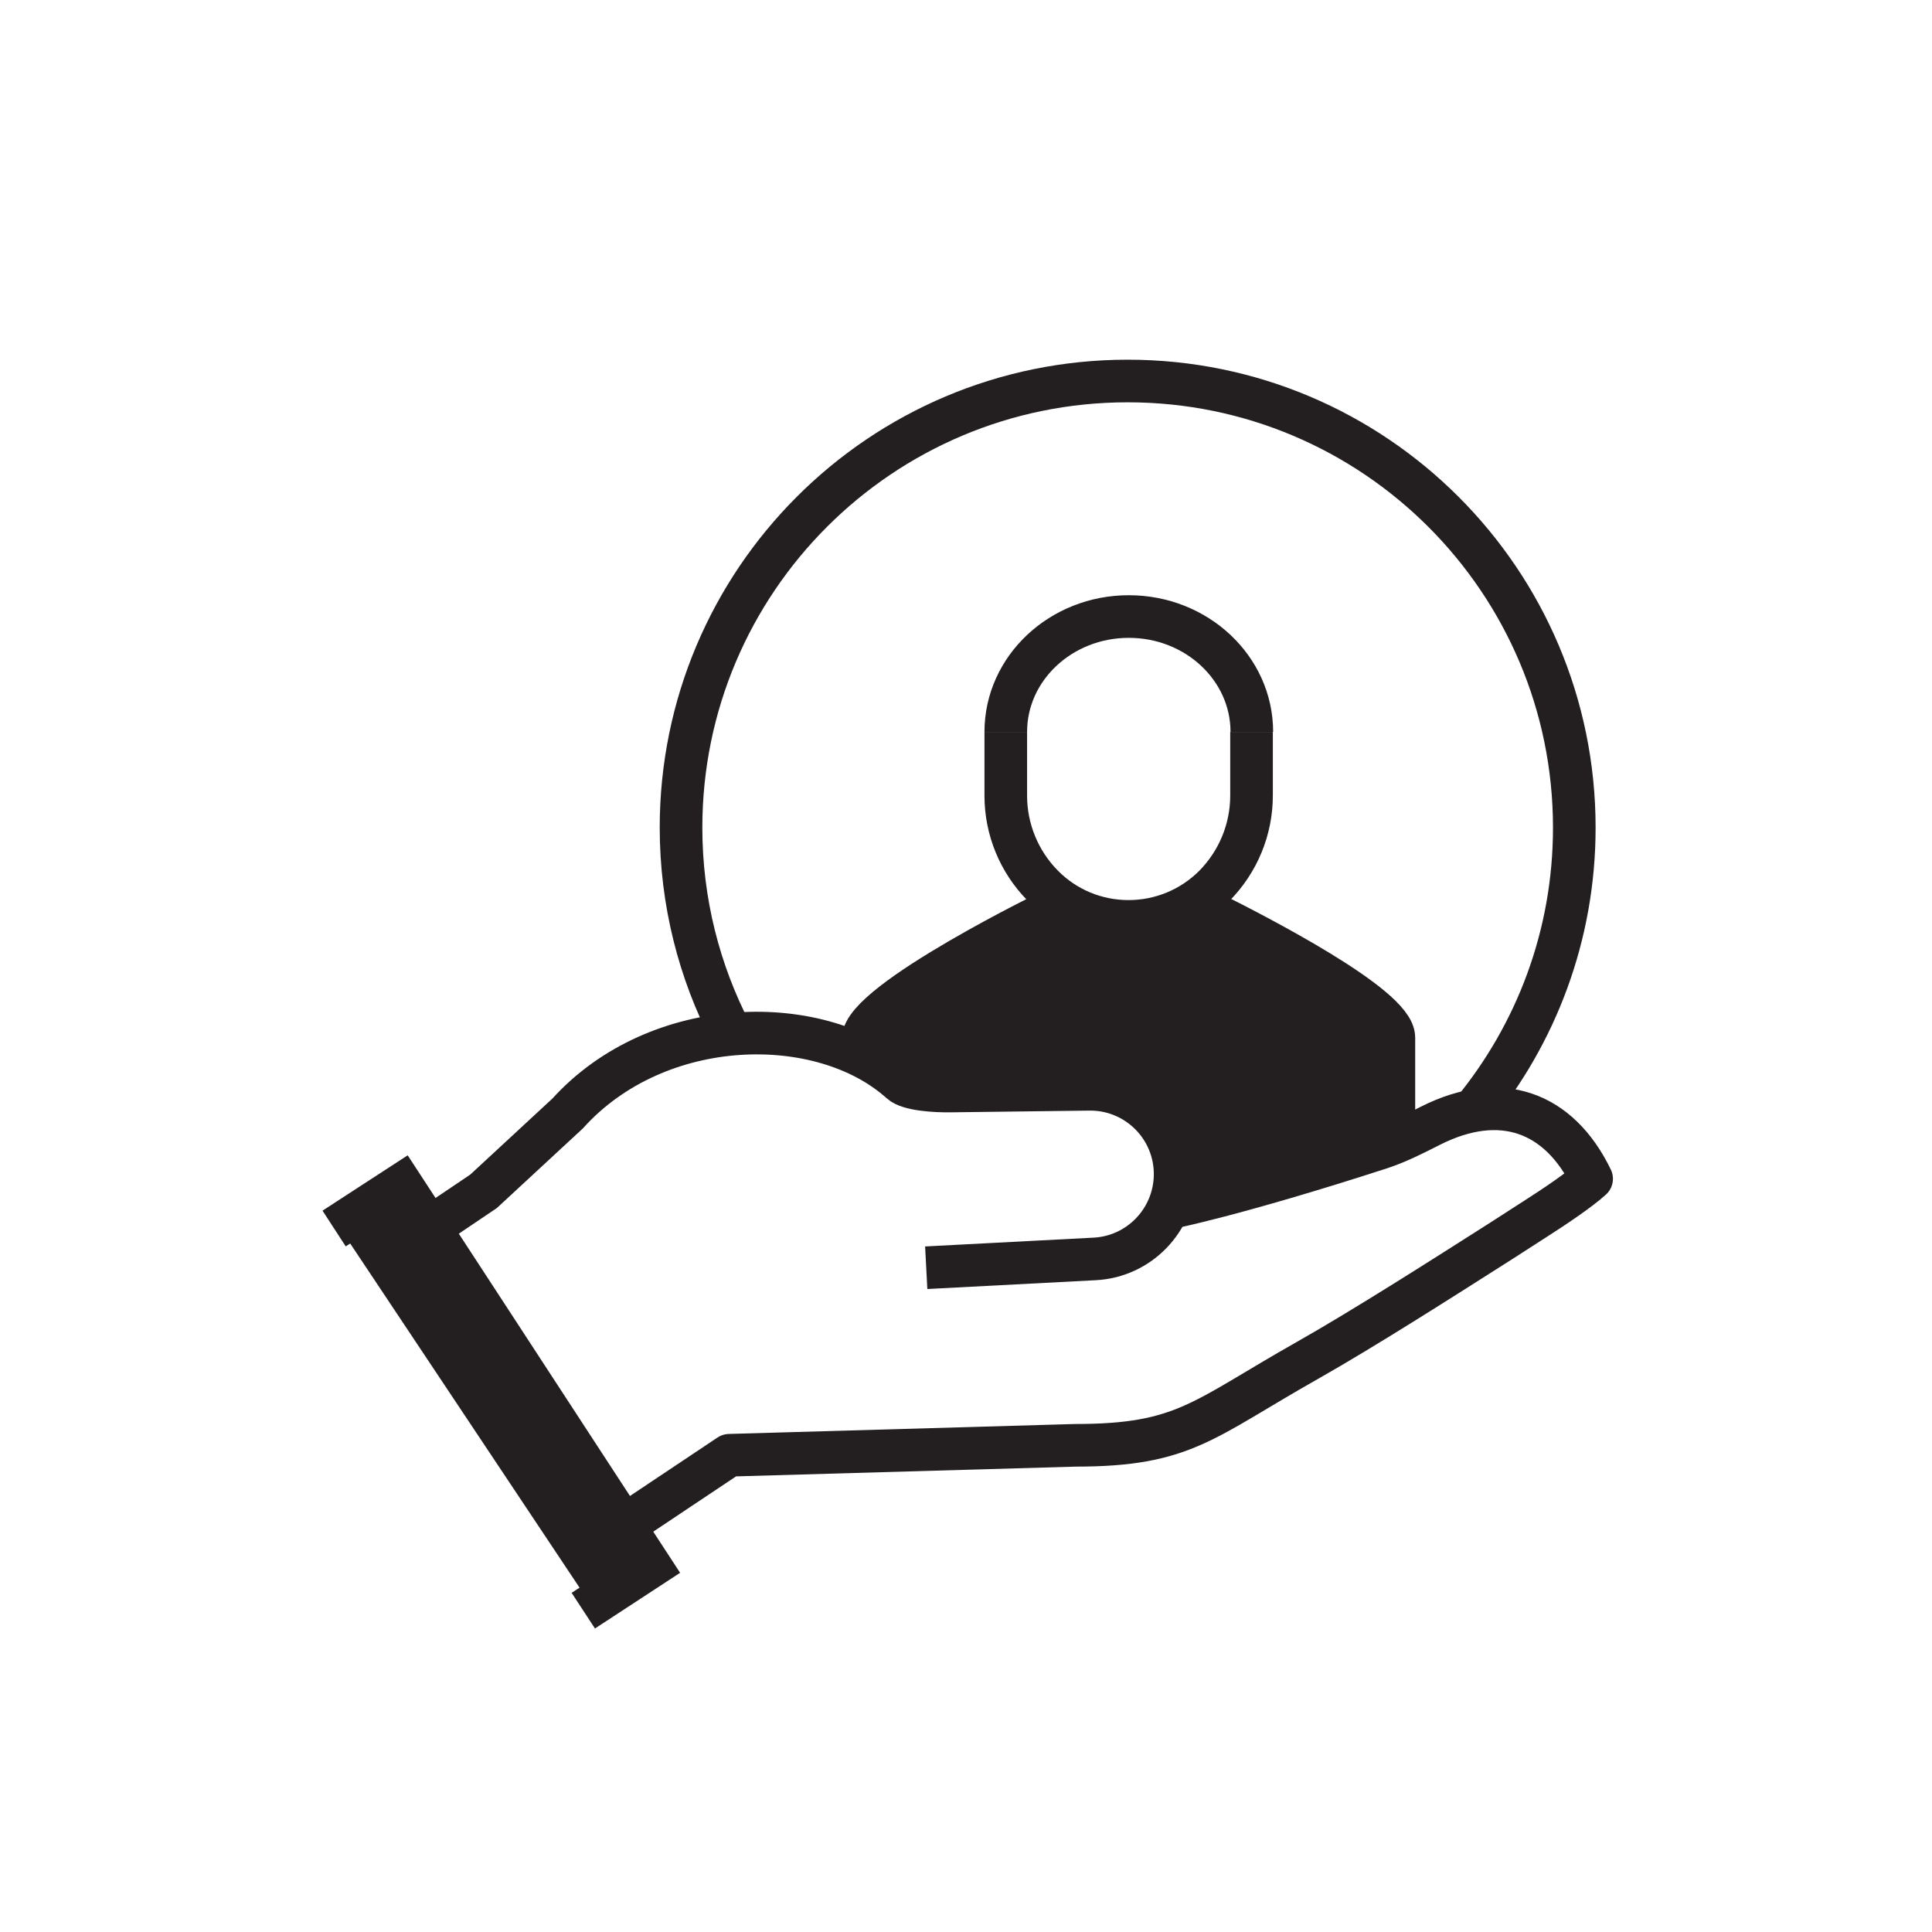
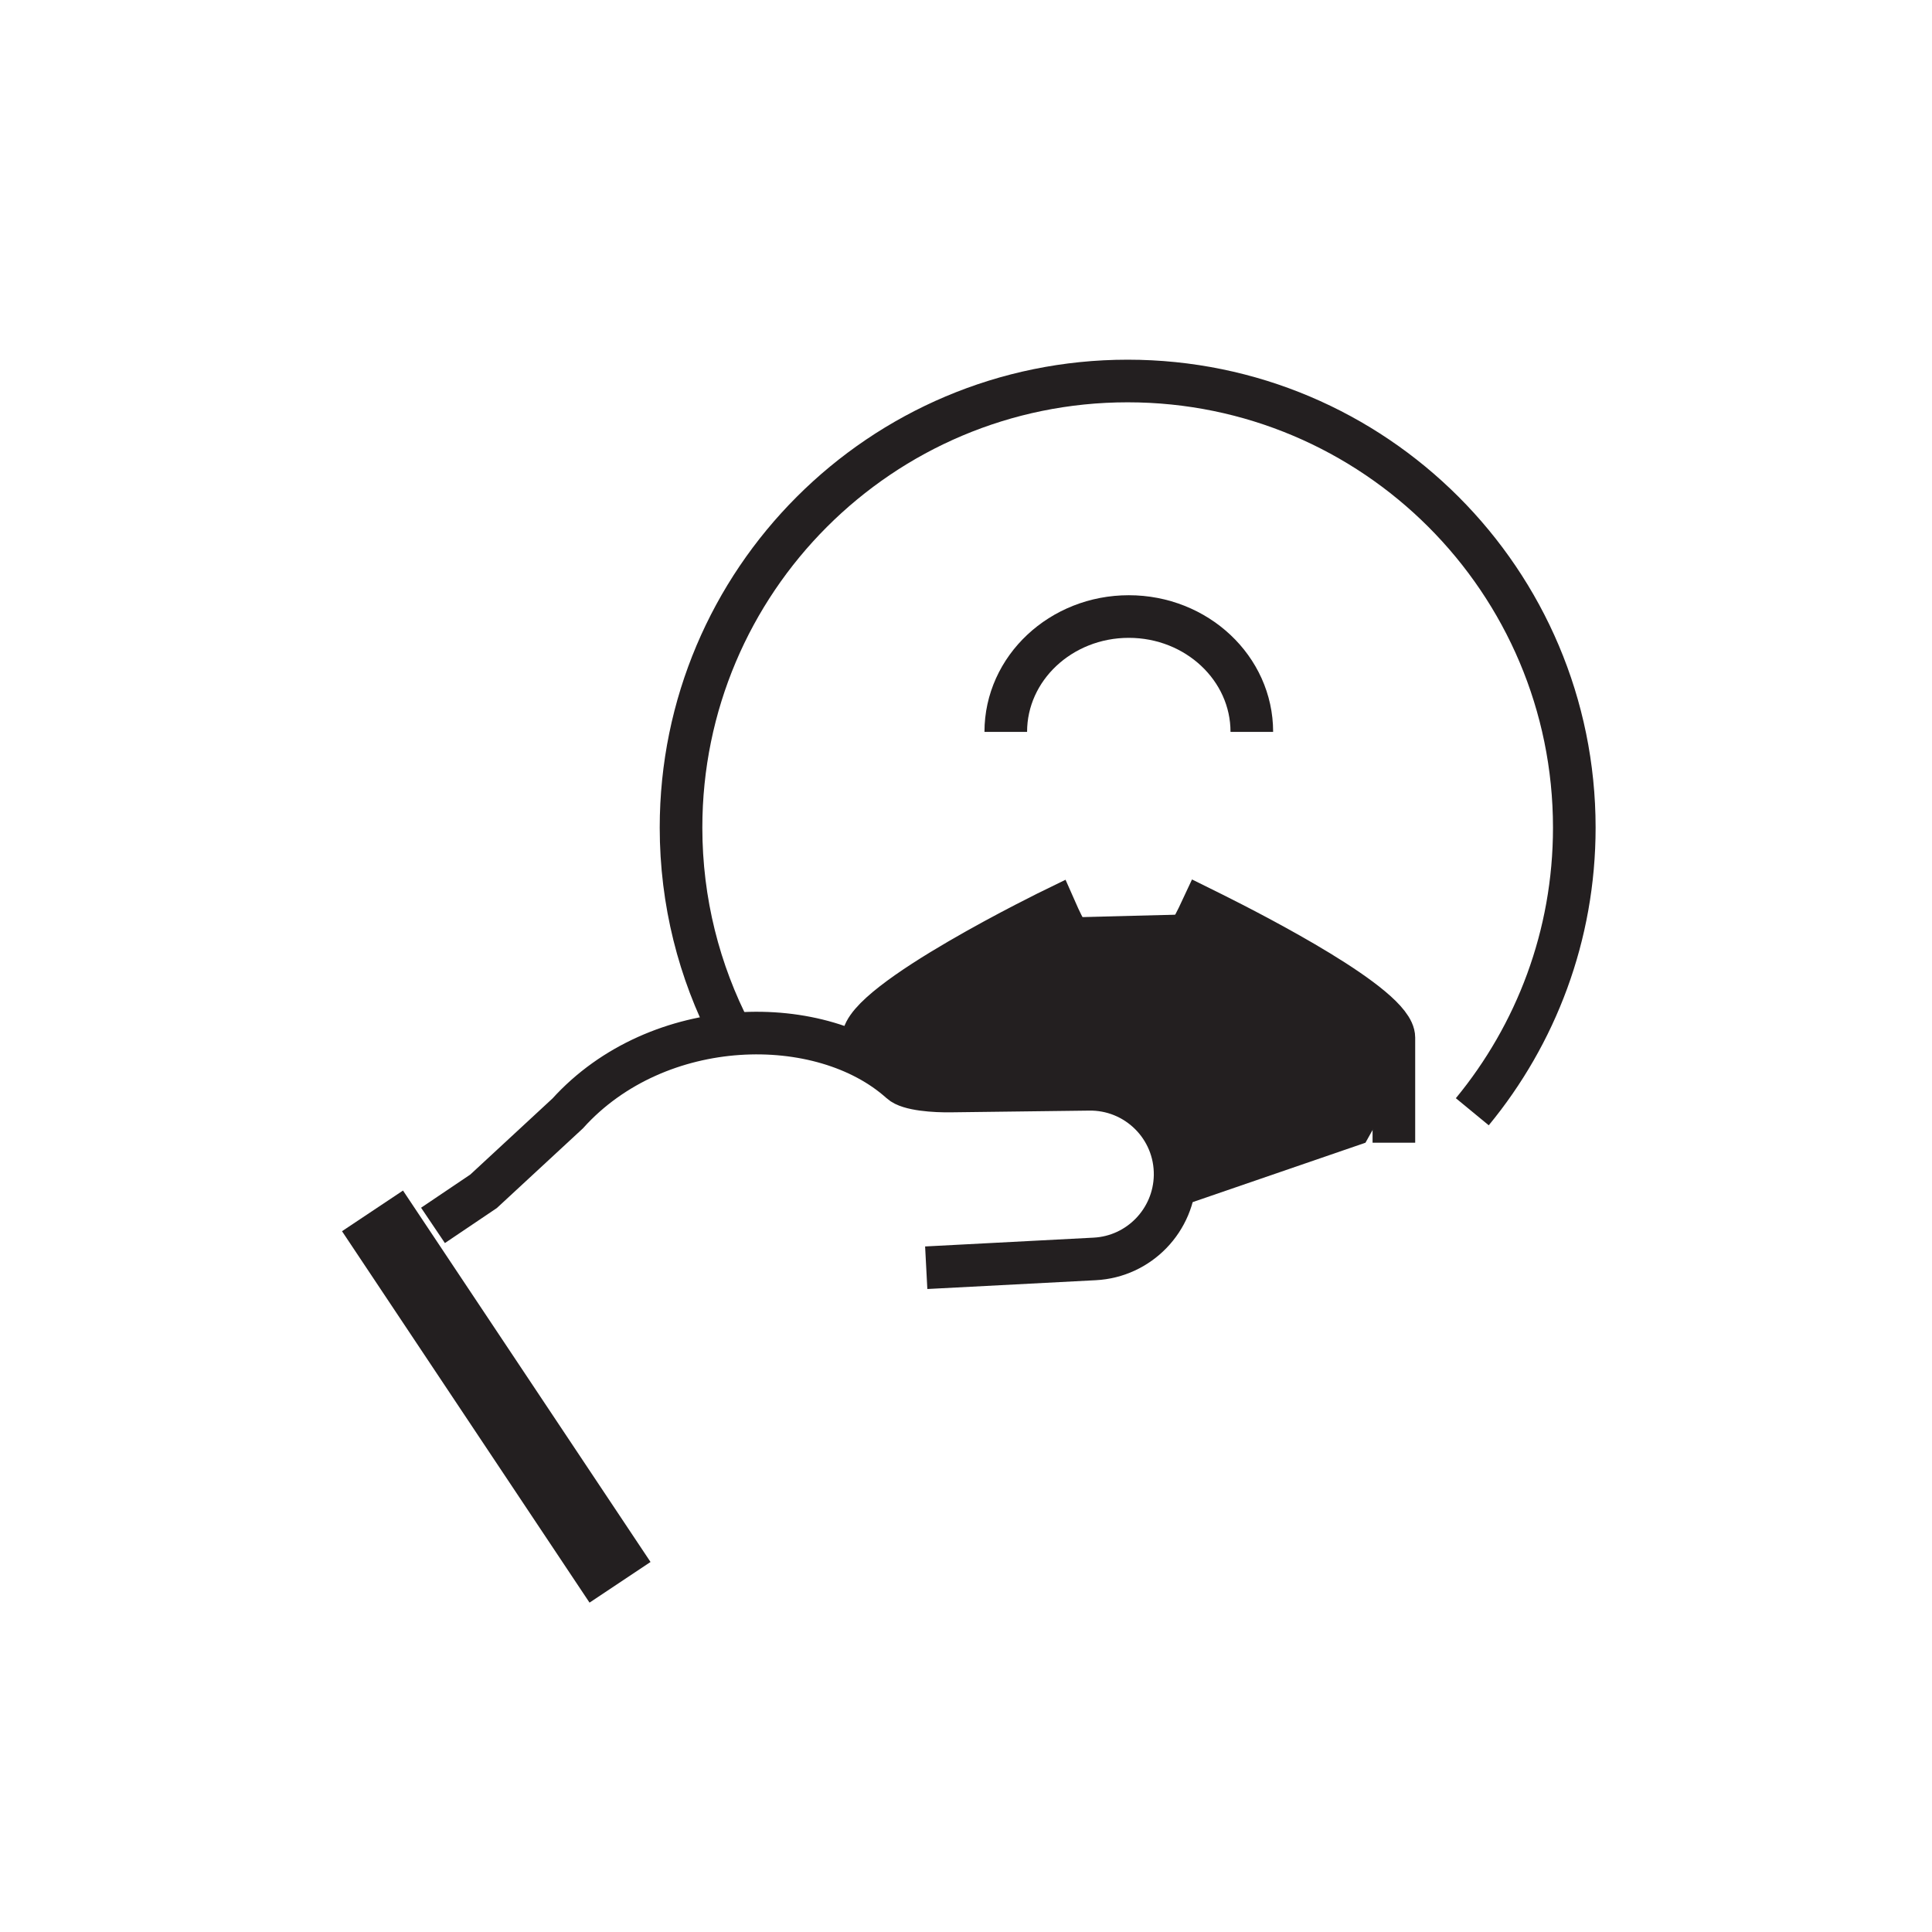
<svg xmlns="http://www.w3.org/2000/svg" viewBox="0 0 68 68">
  <defs>
    <style>.c{stroke-miterlimit:10;}.c,.d{fill:none;stroke:#231f20;stroke-width:1.5px;}.e{fill:#231f20;}.d{stroke-linejoin:round;}</style>
  </defs>
  <g id="a">
    <g>
      <g>
        <g>
-           <polyline class="c" points="11.76 43.24 14.13 41.7 22.9 55.14 20.53 56.69" />
          <path class="c" d="M32.6,44.62l5.93-.31c1.56-.08,2.8-1.36,2.83-2.93h0c.03-1.7-1.36-3.08-3.06-3.04l-4.82,.06c-.58,.01-1.5-.05-1.78-.31h0c-2.78-2.5-8.54-2.42-11.72,1.1l-2.96,2.74-1.78,1.2" />
-           <path class="d" d="M22.06,53.63l3.61-2.41,12.18-.35c3.83,0,4.47-.9,8.17-2.99,2.03-1.15,4.83-2.94,6.81-4.2l1.18-.76c.77-.49,1.59-1.05,2.01-1.43-1.15-2.37-3.21-3.11-5.67-1.87-.57,.29-1.16,.59-1.77,.79-5.16,1.67-7.46,2.11-7.46,2.11" />
        </g>
        <g>
          <path class="c" d="M25.73,36.36c-1.12-2.16-1.76-4.62-1.76-7.23,0-8.68,7.04-15.72,15.72-15.72s15.72,7.04,15.72,15.72c0,3.8-1.35,7.28-3.59,10" />
          <g>
            <g>
-               <path class="c" d="M44.05,25.76v2.24c0,1.19-.47,2.33-1.31,3.18h0c-.8,.8-1.88,1.25-3.02,1.25h0c-1.14,0-2.22-.45-3.02-1.26h0c-.83-.84-1.3-1.98-1.3-3.16v-2.25" />
              <path class="c" d="M35.4,25.76c0-2.24,1.94-4.06,4.33-4.06s4.33,1.82,4.33,4.06" />
            </g>
            <path class="c" d="M49.06,40.22v-3.7c0-1.12-4.92-3.64-6.36-4.36-.25-.12-.39-.19-.39-.19,0,0-.26,.56-.38,.74-1,1.49-3.45,1.51-4.44,.01-.11-.17-.36-.74-.36-.74,0,0-6.75,3.28-6.75,4.59" />
          </g>
        </g>
      </g>
      <rect class="e" x="9.61" y="47.87" width="15.71" height="2.58" transform="translate(48.69 7.36) rotate(56.32)" />
    </g>
    <polygon class="e" points="48.39 36.09 48.67 39.13 48.06 40.22 41.95 42.32 41.24 40.49 39.04 38.42 32.23 38.31 30.75 37.4 30.38 36.09 36.46 32.32 42.71 32.16 48.39 36.09" />
  </g>
  <g id="b" />
</svg>